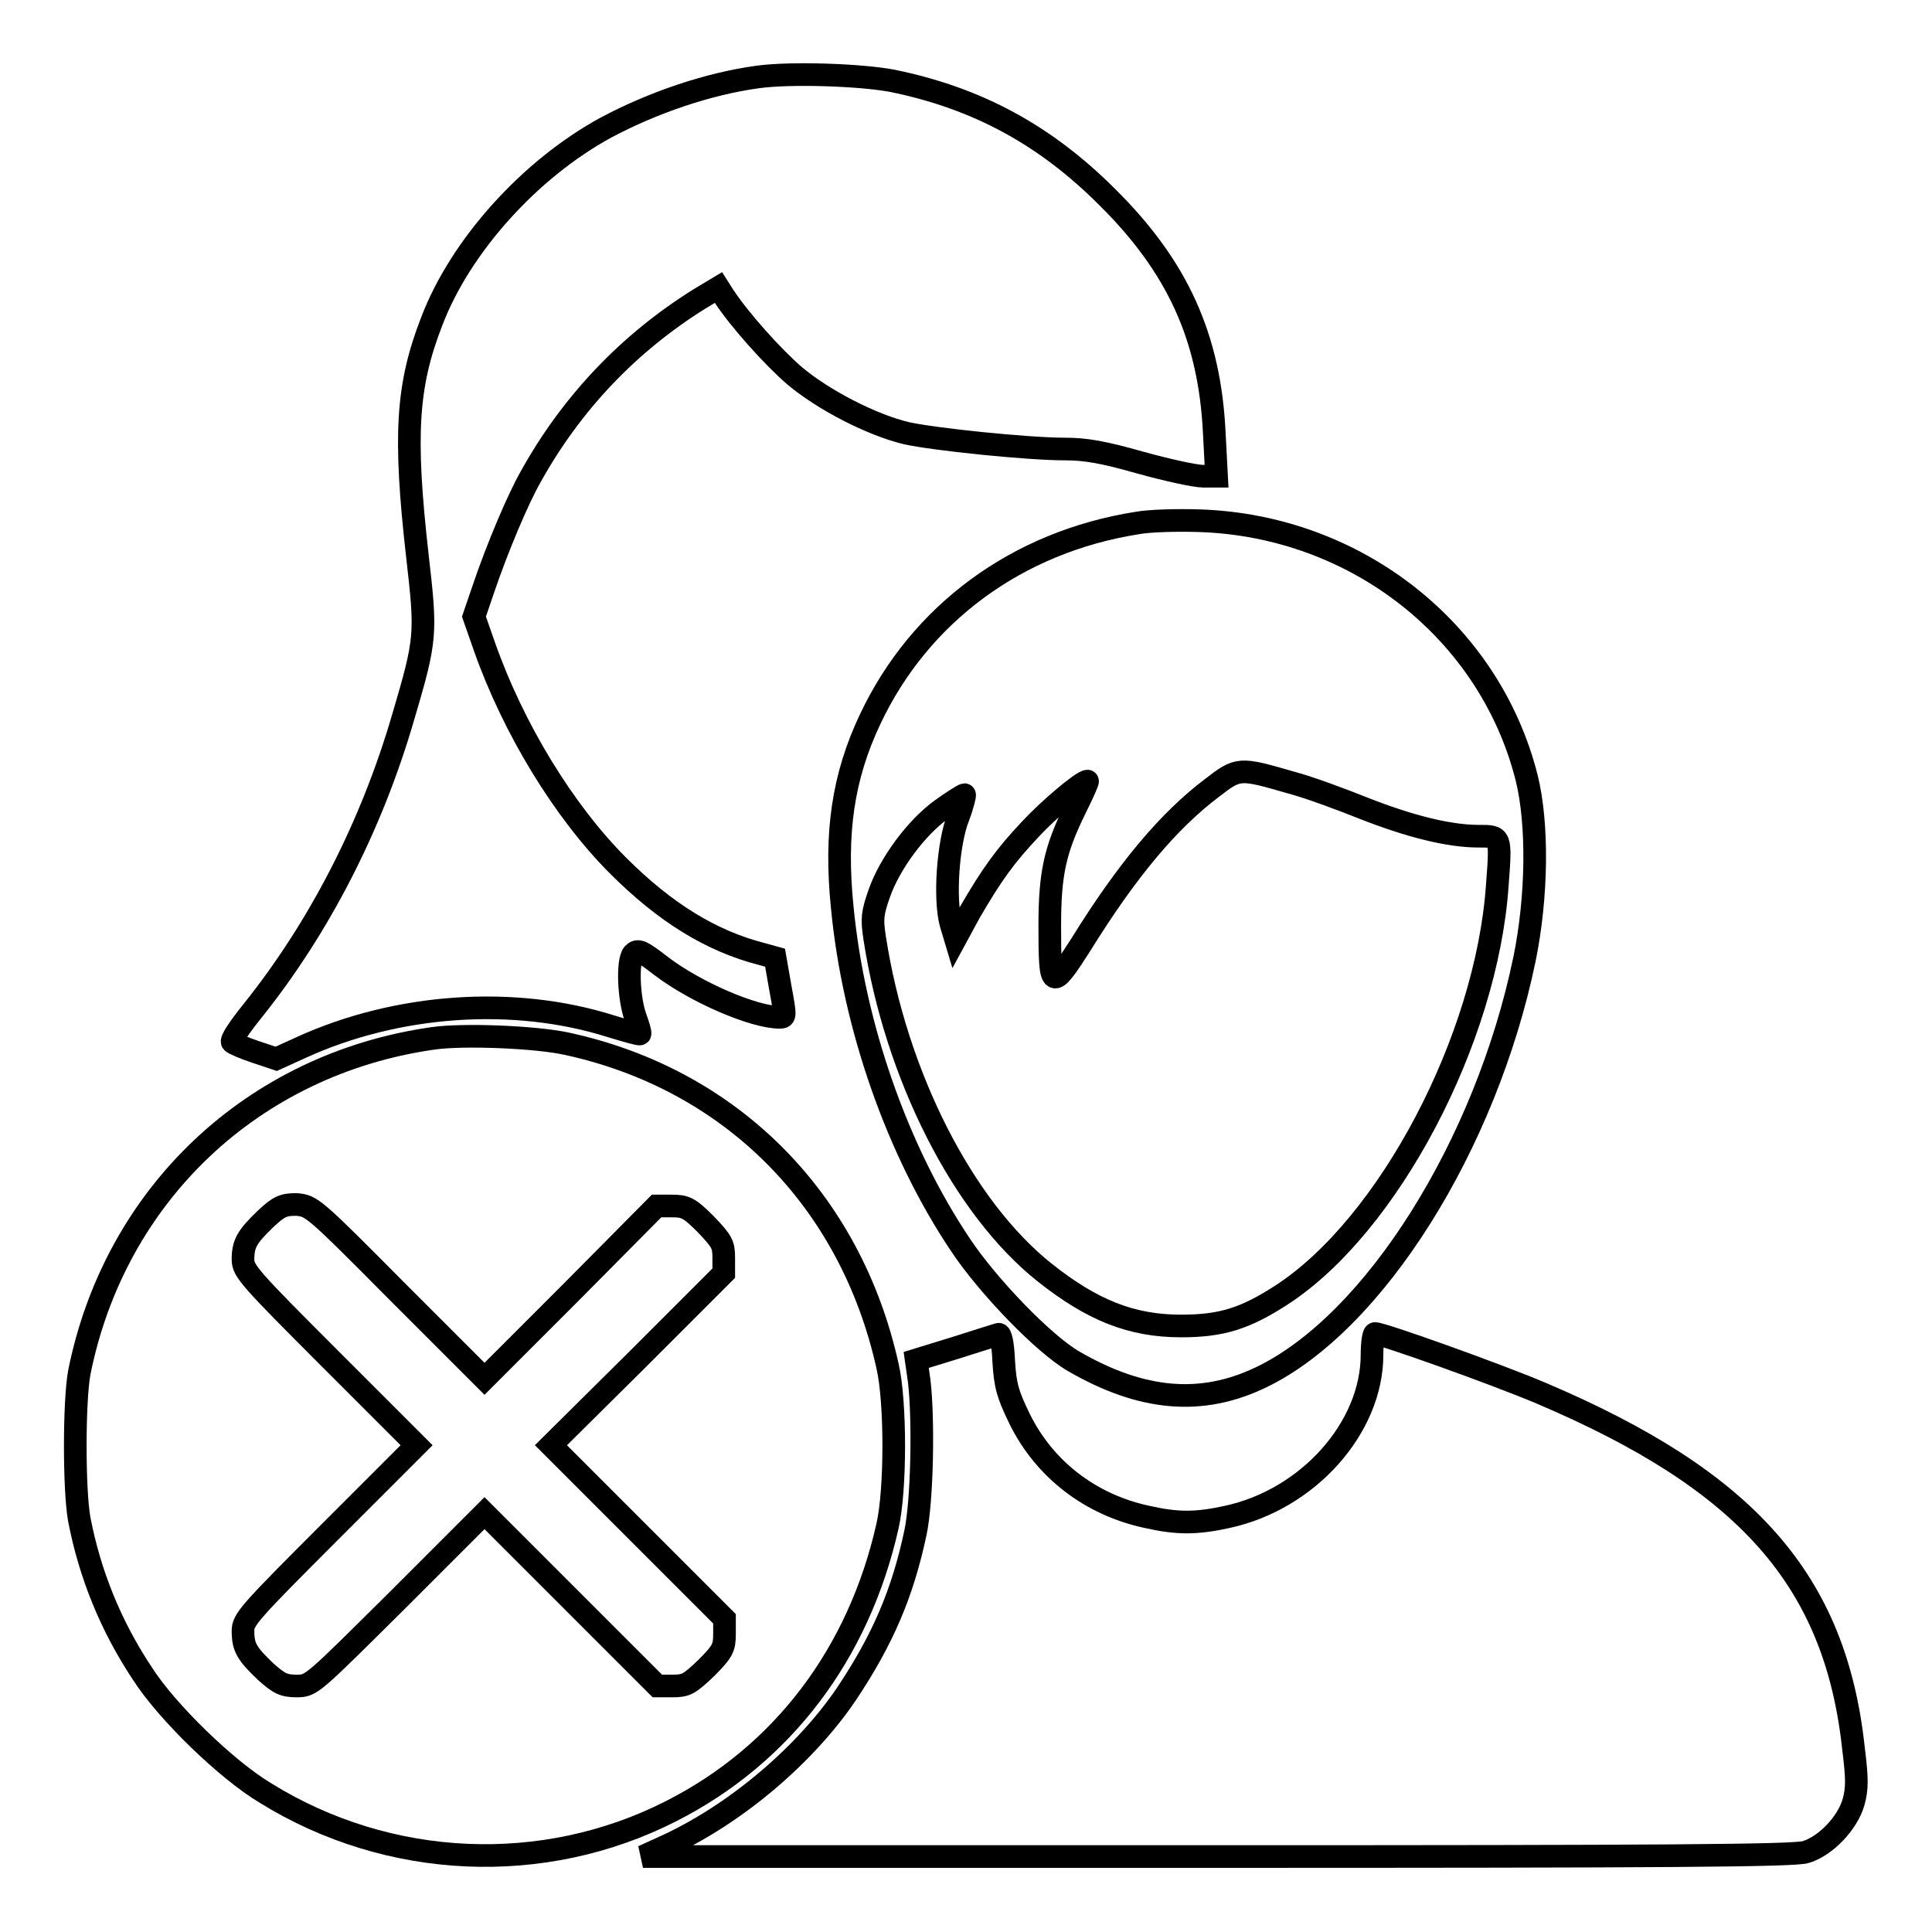
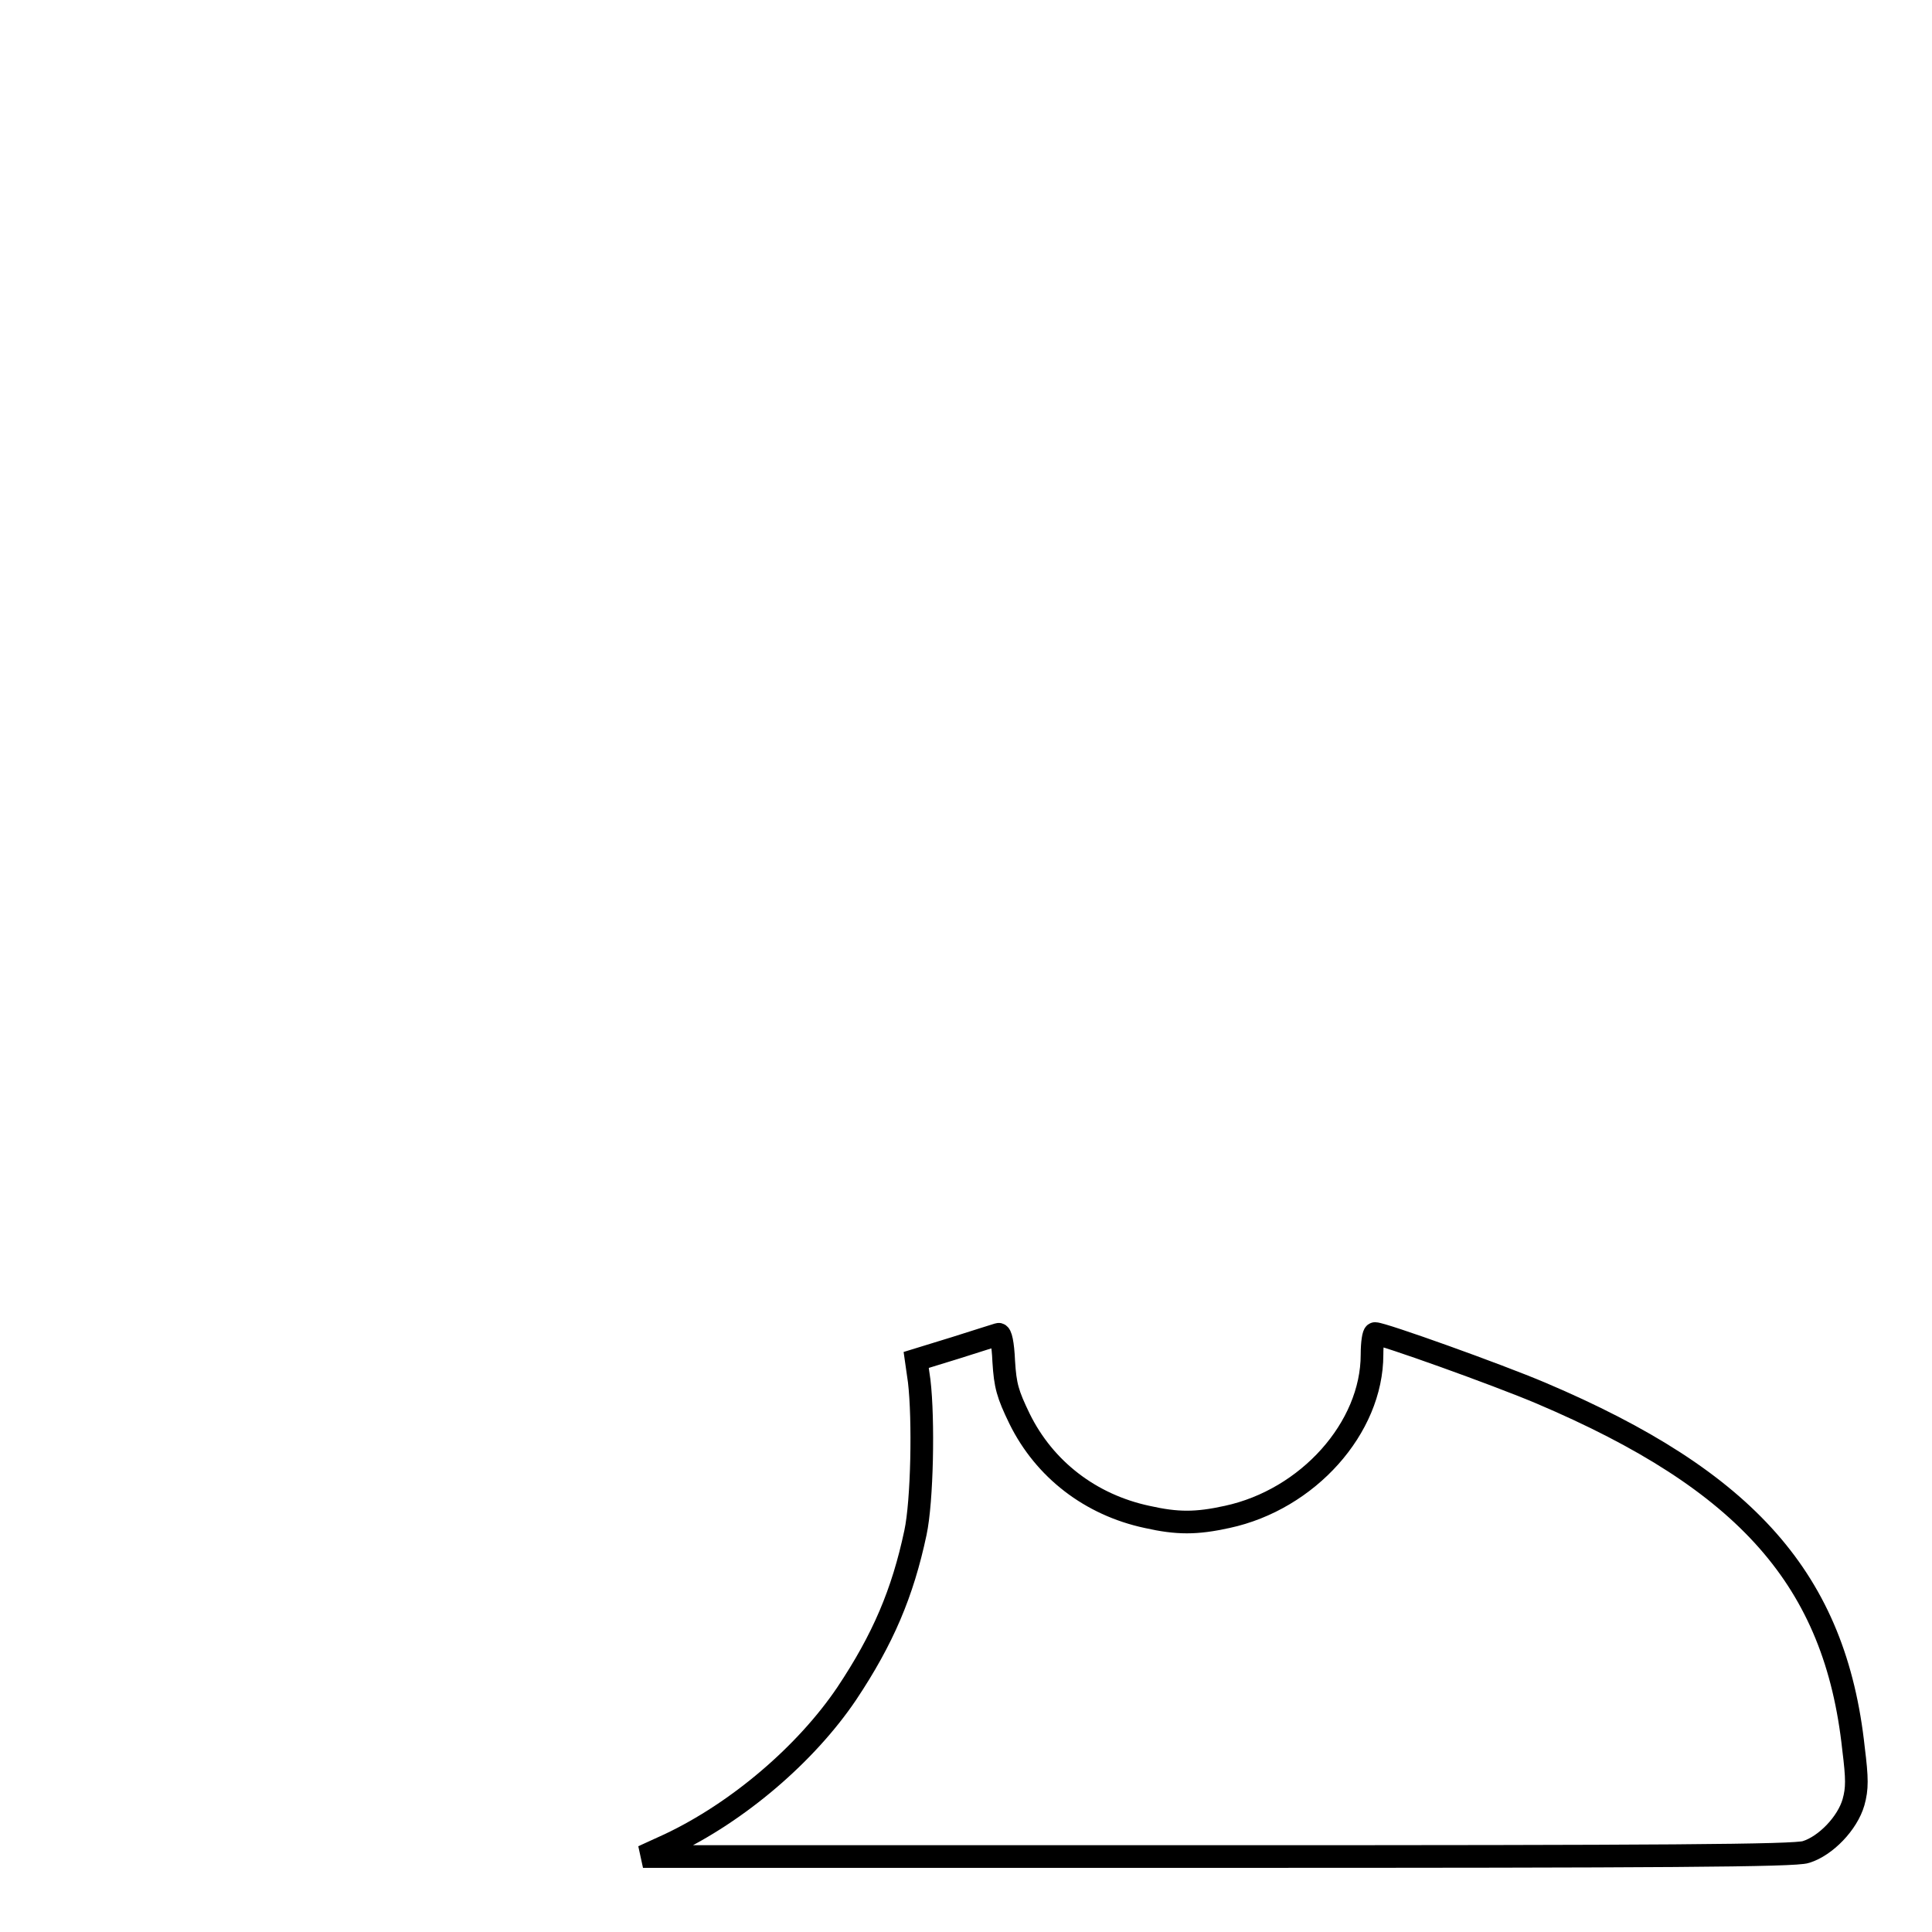
<svg xmlns="http://www.w3.org/2000/svg" version="1.1" x="0px" y="0px" viewBox="0 0 256 256" enable-background="new 0 0 256 256" xml:space="preserve">
  <g>
    <g>
      <g>
-         <path stroke-width="3" fill-opacity="0" stroke="#000000" d="M100.4,10.2c-6.6,0.9-13.9,3.4-20.1,6.7c-10.1,5.5-19.3,15.7-23.1,25.7c-3.3,8.5-3.7,15.1-1.9,31c1.2,10.5,1.2,11-1.9,21.5c-4.2,14.4-11.1,27.8-19.9,38.8c-1.7,2.1-3,4-2.7,4.2c0.2,0.2,1.6,0.8,3.1,1.3l2.7,0.9l3.3-1.5c12.7-5.8,28.2-6.9,41.1-2.8c2,0.6,3.7,1.1,3.8,1c0.1-0.1-0.2-1.1-0.6-2.2c-0.9-2.5-1.1-7.4-0.3-8.4c0.6-0.6,1-0.5,3.7,1.6c4.6,3.5,12.3,6.8,15.7,6.8c0.8,0,0.8-0.1,0.1-3.9l-0.7-4l-1.8-0.5c-6.6-1.7-12.7-5.4-19-11.7c-7.2-7.2-13.9-18.2-17.7-29l-1.4-4l1.3-3.8c1.8-5.3,4.5-11.7,6.2-14.7c5.5-9.9,13.1-17.8,22.4-23.6l2.5-1.5l0.7,1.1c2.1,3.2,6.5,8.1,9.4,10.6c3.8,3.2,10.2,6.5,14.8,7.6c3.6,0.8,16,2.1,21.1,2.1c2.6,0,5,0.4,9.9,1.8c3.6,1,7.3,1.8,8.3,1.8h1.8l-0.3-5.7c-0.6-12.6-4.8-22-14.2-31.3c-8.2-8.2-17.2-13.1-28.5-15.4C113.9,9.9,104.7,9.6,100.4,10.2z" />
-         <path stroke-width="3" fill-opacity="0" stroke="#000000" d="M150.7,69.3c-15.9,2.5-28.8,12-35.4,26c-3.6,7.6-4.7,15.1-3.7,24.9c1.5,15.7,7.3,32.3,15.7,44.8c3.6,5.4,11,13.1,15,15.4c9,5.2,16.9,5.9,24.8,2.1c15-7.2,29.8-30.8,34.9-55.4c1.7-8.3,1.8-17.9,0.3-24C197.4,83.6,179.7,69.7,159,69C156,68.9,152.3,69,150.7,69.3z M171.1,103.7c2.3,0.6,6.6,2.2,9.6,3.4c6.1,2.4,11.3,3.7,15.2,3.7c3,0,3-0.1,2.5,6.5c-1.4,20.4-14.4,45.1-28.6,54.3c-4.8,3.1-7.9,4.1-13.3,4.1c-6.6,0-11.8-2.1-18.1-7.1c-10.8-8.6-19.7-26.1-22.5-44.3c-0.4-2.6-0.3-3.3,0.6-5.9c1.4-4,4.9-8.7,8.2-11.1c1.5-1.1,3-2,3.1-2s-0.2,1.3-0.8,2.9c-1.4,3.5-1.9,10.9-1,14.2l0.6,2l1.9-3.5c2.9-5,4.7-7.5,8-11c2.5-2.7,6.9-6.4,7.6-6.4c0.1,0-0.6,1.6-1.6,3.6c-2.7,5.5-3.4,8.6-3.4,15.6c0,8.5,0.2,8.6,4.1,2.5c6.2-10,11.7-16.5,17.4-20.8C164.1,101.7,164.2,101.7,171.1,103.7z" />
-         <path stroke-width="3" fill-opacity="0" stroke="#000000" d="M57.3,137.6c-23.8,3.4-42.1,20.7-46.8,44.3c-0.7,3.9-0.7,15.5,0,19.4c1.4,7.3,4.2,14.2,8.4,20.5c3.2,5,11.1,12.7,16.3,15.8c16.3,10.1,36.8,11,53.7,2.4c14.8-7.5,24.9-20.9,28.7-37.8c1.1-4.8,1.1-16.5,0-21.2c-4.9-22.1-20.8-38-42.5-42.7C71,137.4,61.3,137,57.3,137.6z M52.7,171.2l11.5,11.5l11.5-11.5L87,159.8h2c1.8,0,2.3,0.2,4.5,2.4c2.2,2.3,2.4,2.7,2.4,4.5v2l-11.4,11.4l-11.5,11.4l11.5,11.5L96,214.5v2c0,1.8-0.2,2.3-2.4,4.5c-2.3,2.2-2.7,2.4-4.5,2.4h-2l-11.4-11.4l-11.5-11.5l-11.5,11.5c-11.4,11.3-11.4,11.4-13.4,11.4c-1.7,0-2.3-0.3-4.1-1.9c-2.5-2.4-3-3.2-3-5.4c0-1.5,0.8-2.4,11.5-13.1l11.5-11.5l-11.5-11.5c-10.6-10.6-11.5-11.6-11.5-13.1c0-2.1,0.5-3,3-5.4c1.8-1.7,2.4-1.9,4.1-1.9C41.3,159.8,41.4,159.8,52.7,171.2z" />
        <path stroke-width="3" fill-opacity="0" stroke="#000000" d="M126.6,178.6l-5.2,1.6l0.4,2.8c0.6,5.1,0.4,15.9-0.5,20.1c-1.7,8-4.3,14.1-9.1,21.3c-5.4,8-14.4,15.7-23.5,20l-3.5,1.6l76.1,0c58.9,0,76.6-0.1,78-0.6c2.6-0.8,5.5-3.8,6.3-6.6c0.5-1.8,0.5-3.1,0-7.1c-2.4-22.3-14.1-35.5-41.4-47.1c-5.9-2.5-21-7.9-22-7.9c-0.2,0-0.4,1.2-0.4,2.8c0,9.7-8.5,19.2-19.2,21.5c-4.1,0.9-6.6,0.9-10.6,0c-7.5-1.6-13.6-6.3-16.9-13c-1.6-3.3-1.9-4.4-2.1-7.6c-0.1-2.4-0.4-3.7-0.7-3.6C132,176.9,129.4,177.7,126.6,178.6z" />
      </g>
    </g>
  </g>
</svg>